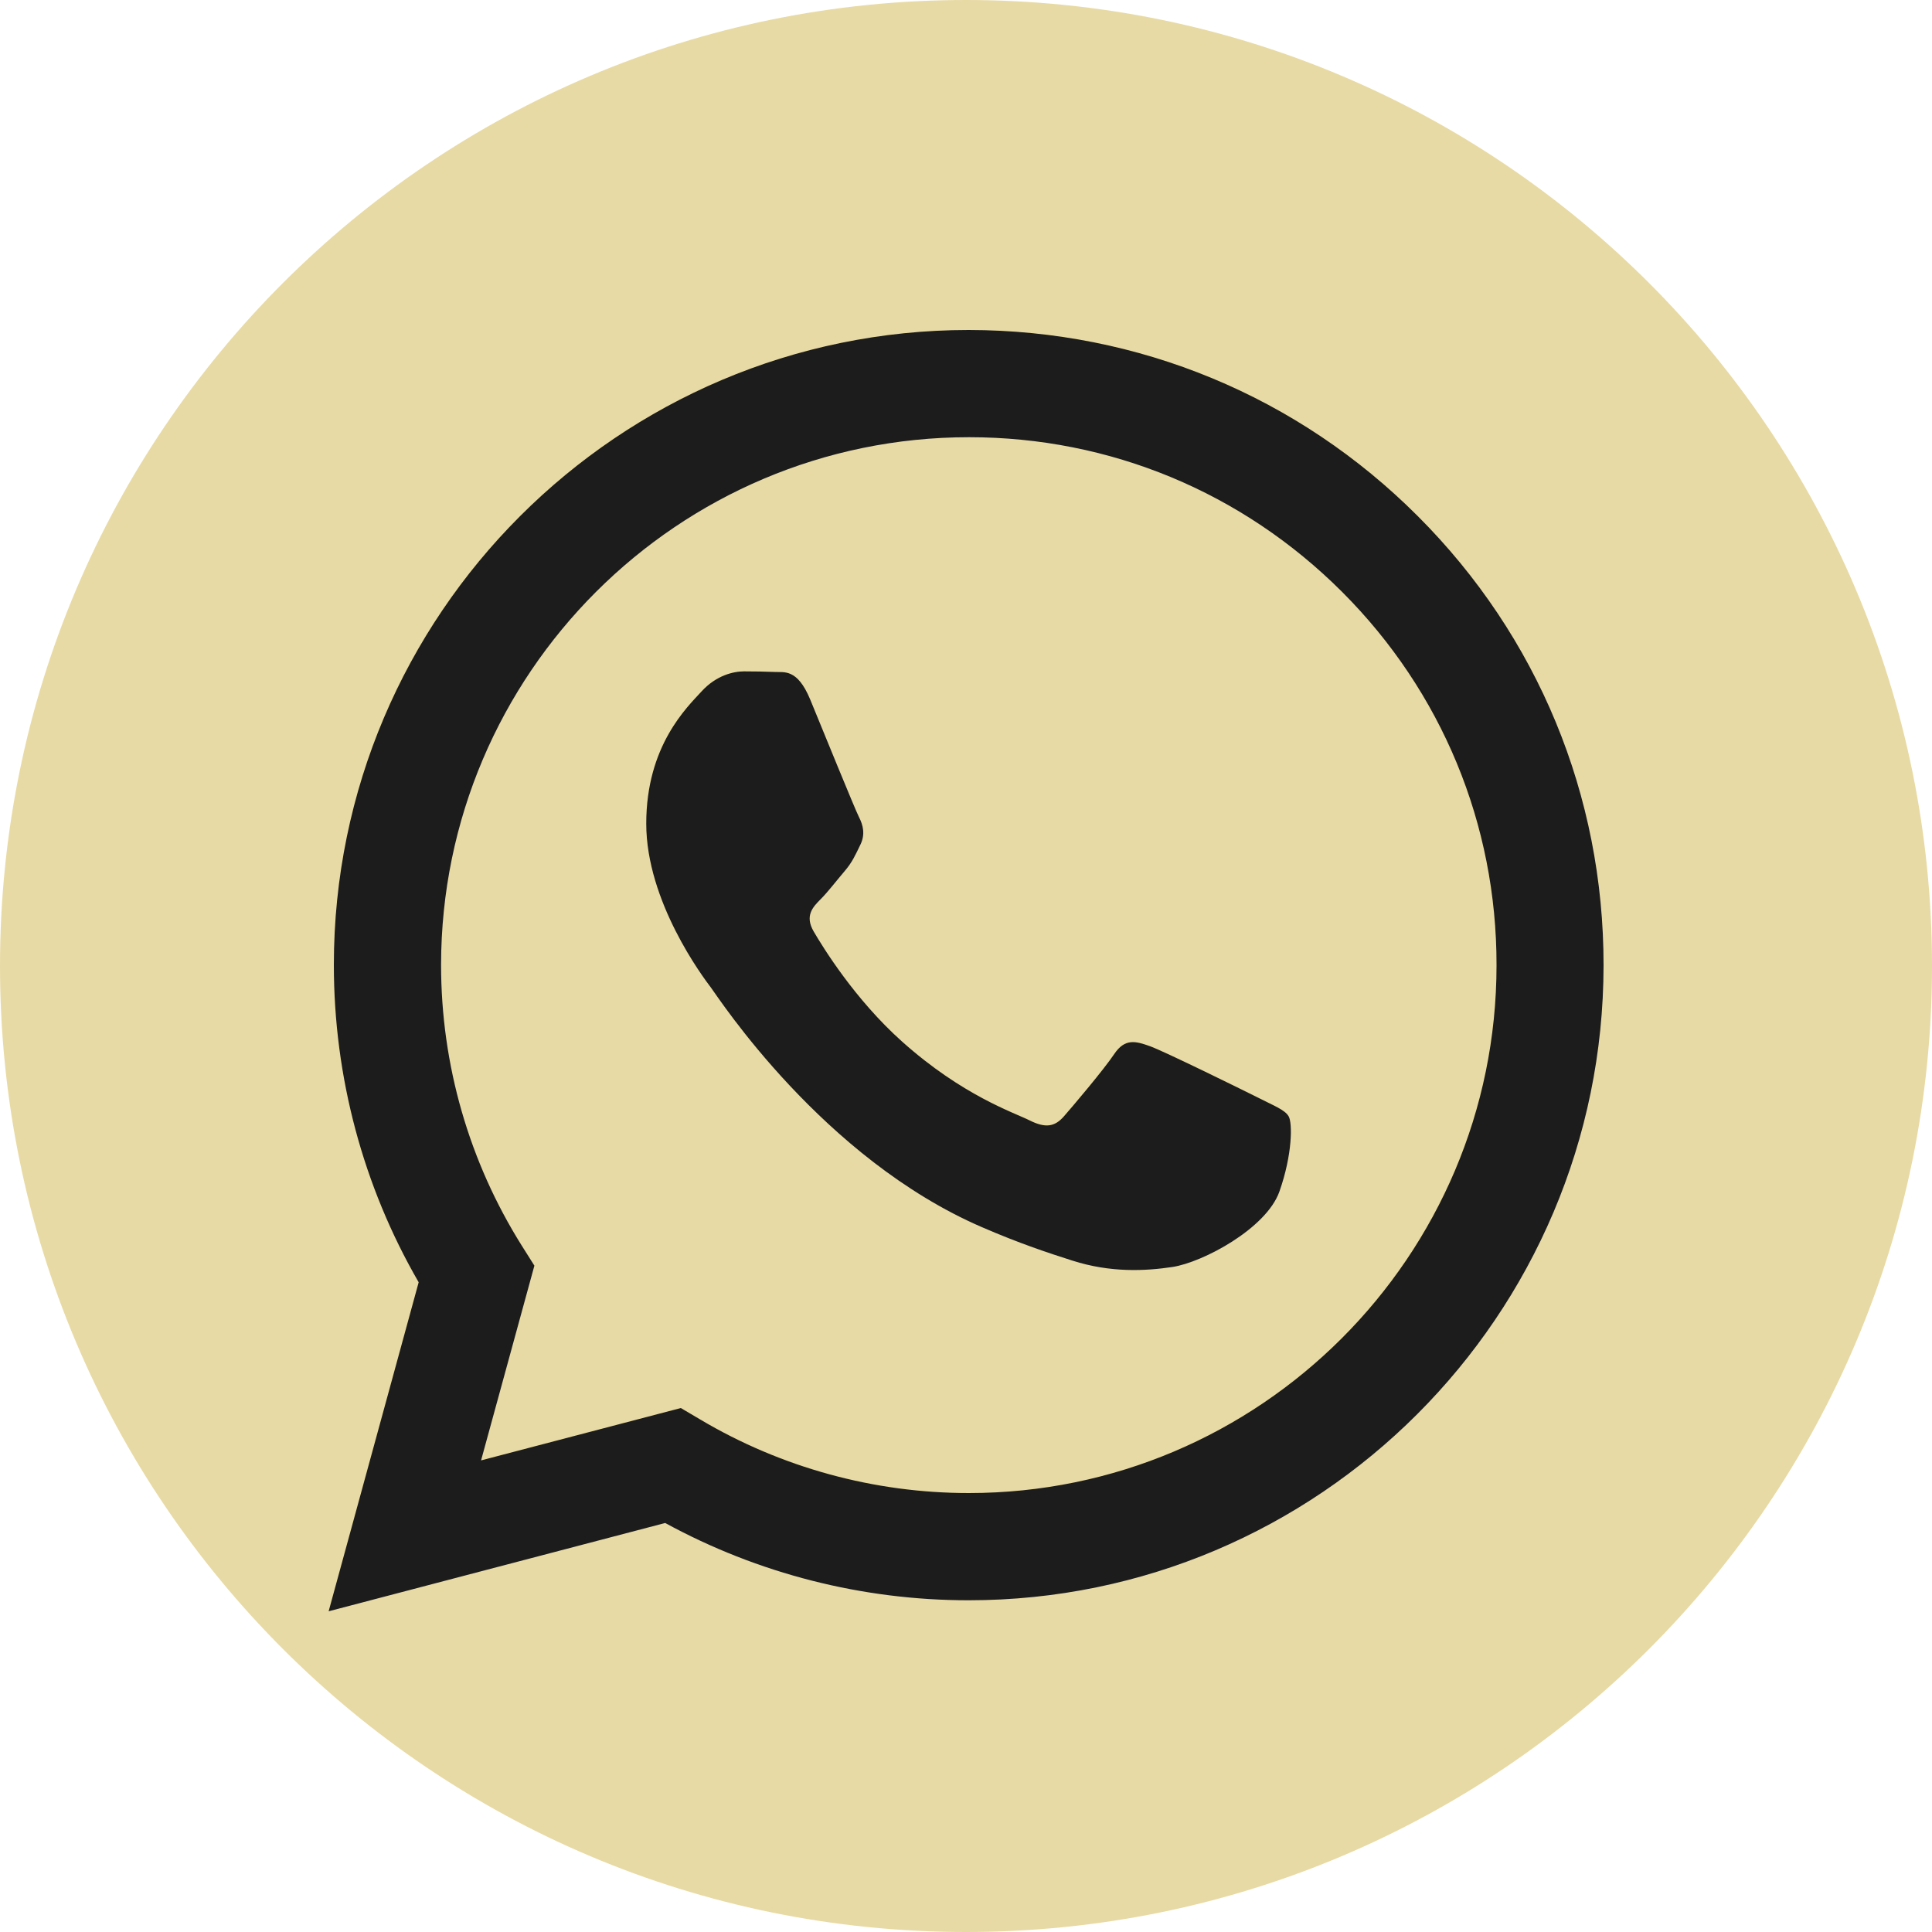
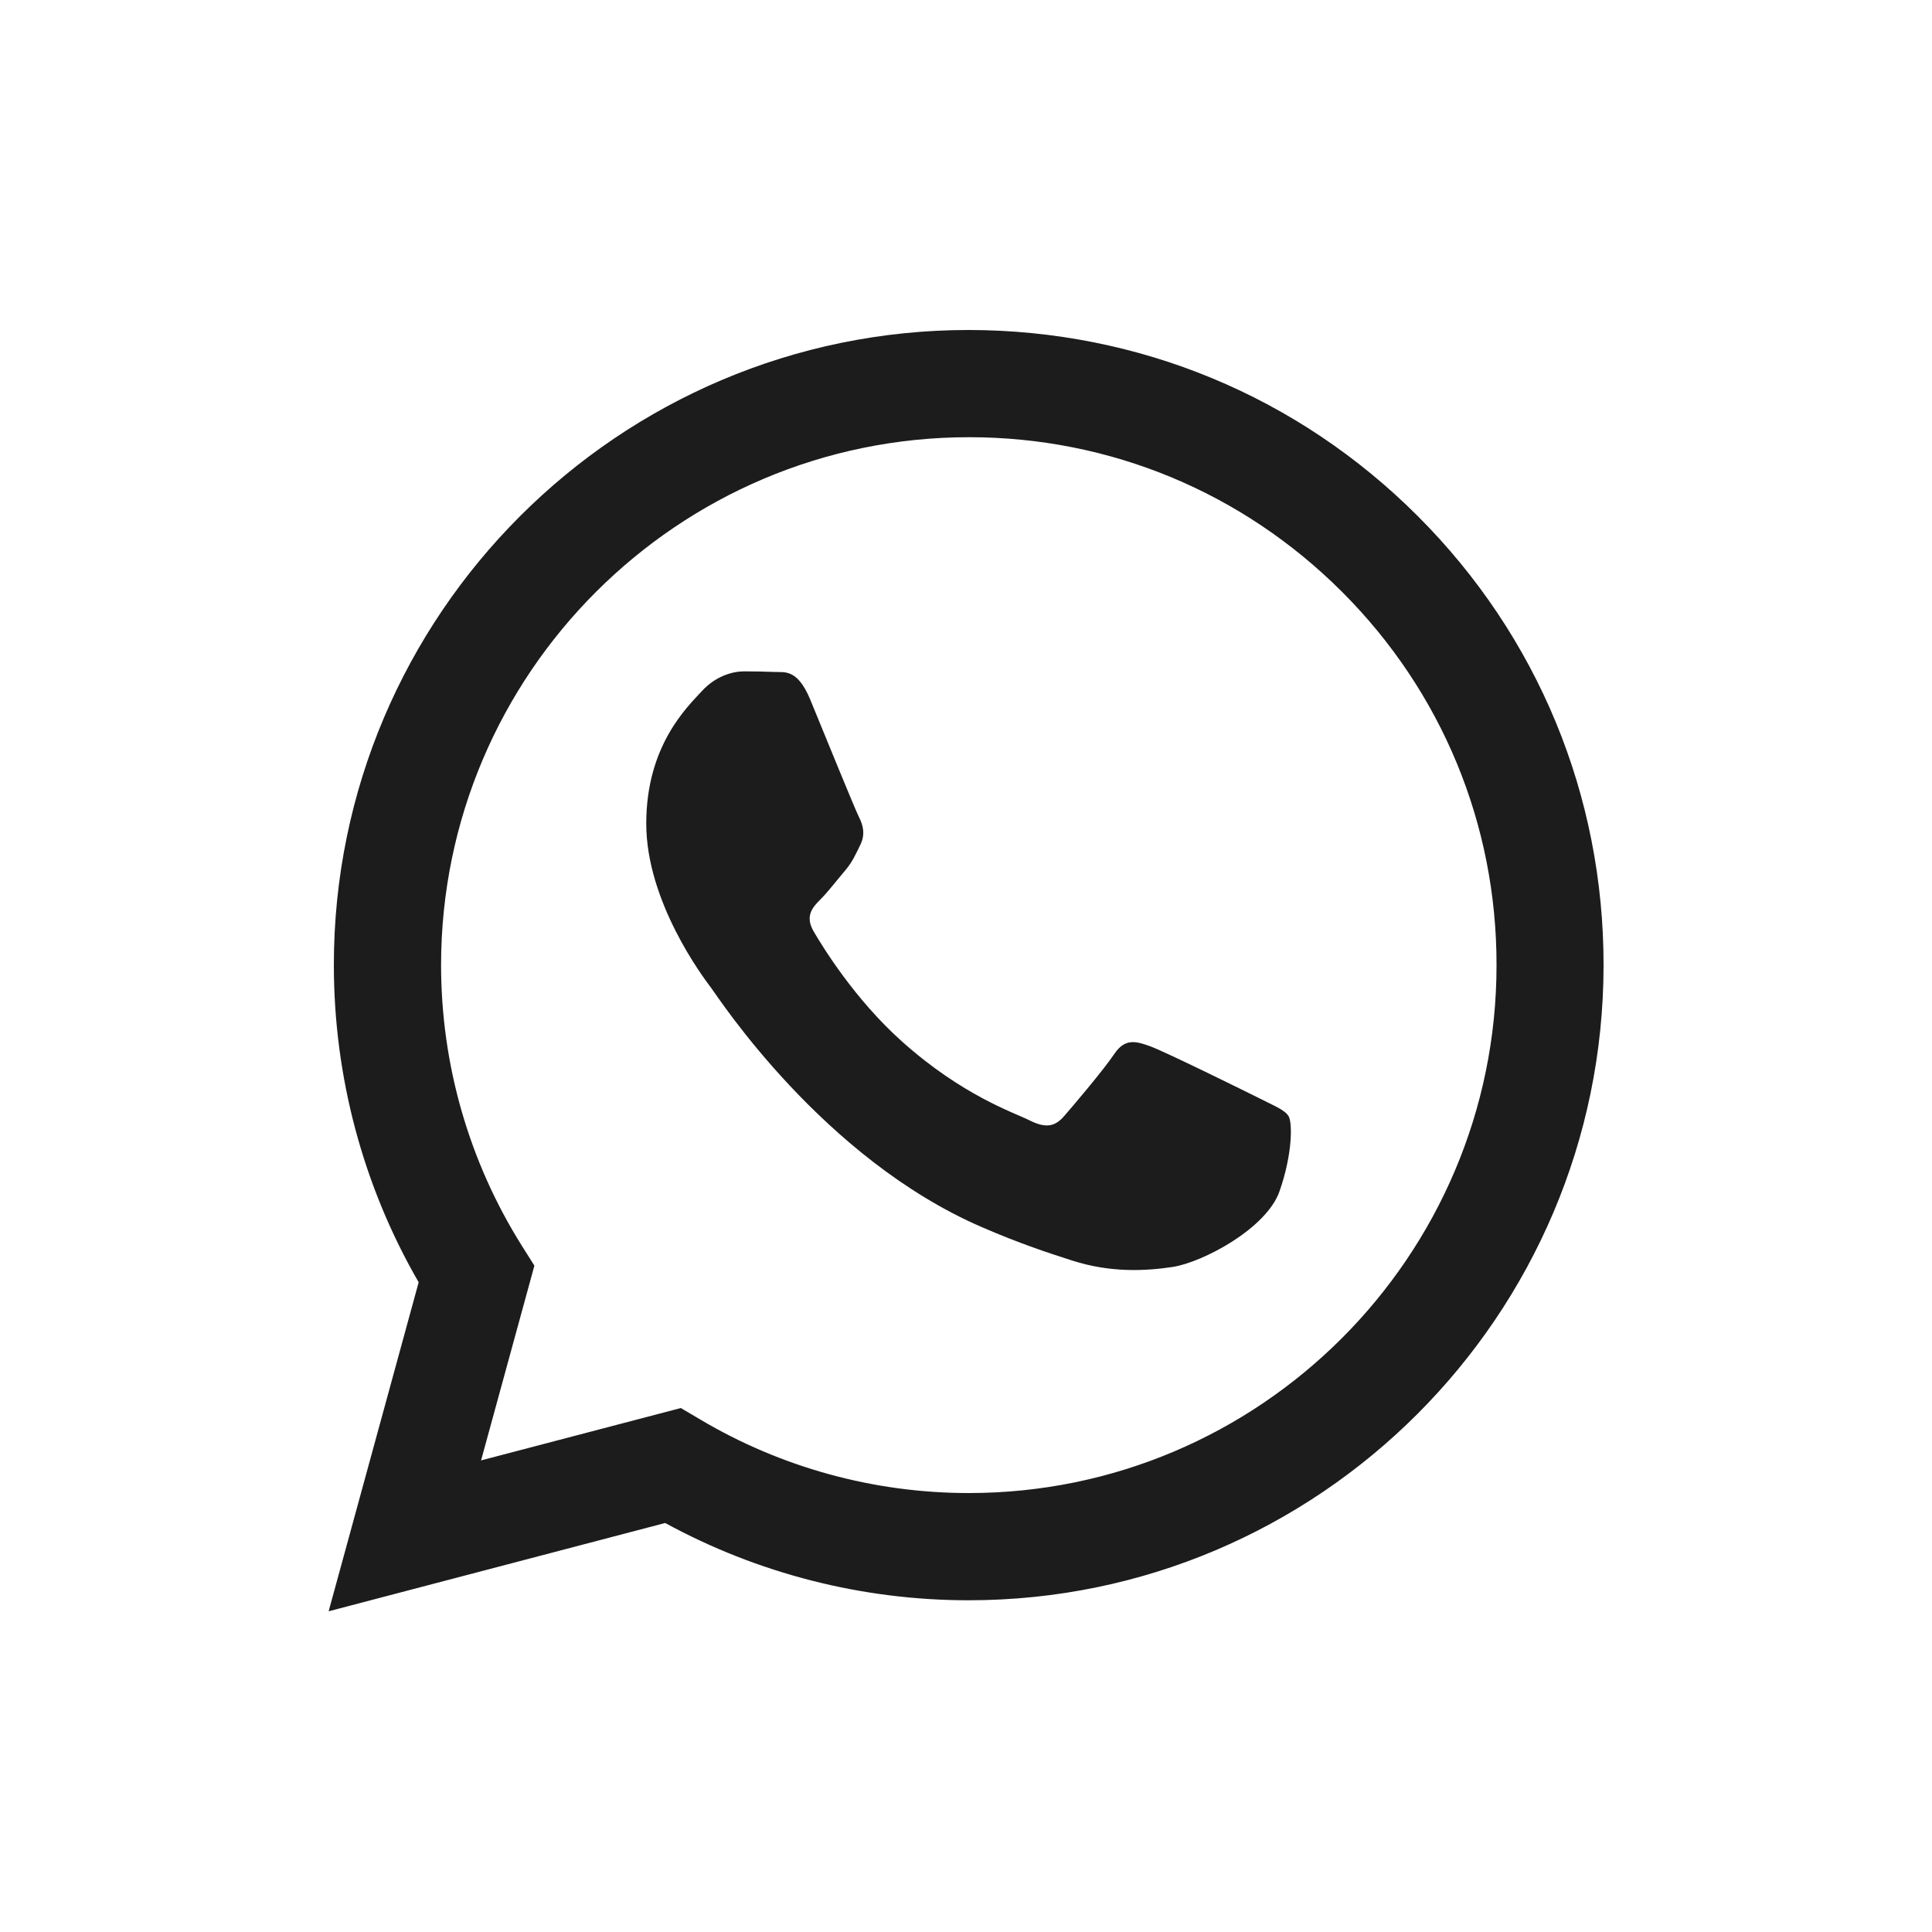
<svg xmlns="http://www.w3.org/2000/svg" xml:space="preserve" width="7750px" height="7750px" version="1.1" style="shape-rendering:geometricPrecision; text-rendering:geometricPrecision; image-rendering:optimizeQuality; fill-rule:evenodd; clip-rule:evenodd" viewBox="0 0 7750 7750">
  <defs>
    <style type="text/css"> .fil1 {fill:#1C1C1C} .fil0 {fill:#E8DAA5;fill-rule:nonzero} </style>
  </defs>
  <g id="Слой_x0020_1">
-     <path class="fil0" d="M3875 7750l0 0c-2139.78,0 -3875,-1735.22 -3875,-3875l0 0c0,-2139.78 1735.22,-3875 3875,-3875l0 0c2139.78,0 3875,1735.22 3875,3875l0 0c0,2139.78 -1735.22,3875 -3875,3875z" />
    <path class="fil1" d="M5687.72 2070.81c-480.5,-481.28 -1120.66,-746.34 -1801.88,-747.12 -1403.53,0 -2546.65,1142.37 -2546.65,2546.65 0,448.72 117.03,887.38 340.25,1273.35l-361.16 1319.81 1350.03 -354.19c372,203.07 790.5,310 1216.75,310l0.78 0c0,0 0,0 0,0 1403.53,0 2545.88,-1142.34 2546.66,-2546.62 0.78,-680.47 -263.5,-1320.63 -744.78,-1801.88l0 0zm-1801.1 3918.38l-0.78 0c-379.75,0 -752.53,-102.28 -1077.25,-295.25l-77.5 -45.75 -801.34 210.03 213.9 -781.19 -50.37 -79.84c-211.59,-337.13 -323.97,-726.16 -323.97,-1126.85 0.78,-1167.15 950.16,-2116.53 2118.09,-2116.53 565.75,0 1096.63,220.88 1496.54,620.78 399.87,399.91 619.99,932.35 619.21,1497.32 0,1167.9 -950.15,2117.28 -2116.53,2117.28l0 0zm1160.94 -1585.63c-63.53,-31.78 -376.62,-186 -434.75,-206.94 -58.12,-20.93 -100.75,-31.78 -143.37,31.79 -42.63,63.53 -164.31,206.9 -201.5,249.53 -37.22,42.62 -74.41,48.06 -137.97,16.28 -63.53,-31.78 -268.91,-99.19 -511.5,-316.19 -189.09,-168.97 -316.97,-377.44 -354.16,-440.97 -37.22,-63.56 -3.87,-98.44 27.88,-130.22 28.69,-28.65 63.56,-74.4 95.34,-111.59 31.78,-37.19 42.63,-63.56 63.53,-106.19 20.94,-42.62 10.88,-79.81 -5.4,-111.59 -16.28,-31.78 -143.38,-344.88 -196.1,-472.75 -51.9,-124 -103.84,-106.94 -143.37,-109.28 -37.19,-1.53 -79.81,-2.32 -121.66,-2.32 -42.62,0 -111.59,16.29 -169.72,79.82 -58.12,63.56 -222.43,217.78 -222.43,530.87 0,313.13 227.84,616.13 259.62,658 31.78,42.63 448.72,685.1 1087.31,961 151.91,65.88 270.5,104.63 362.72,134.06 152.66,48.82 291.41,41.85 400.66,25.57 122.47,-18.6 376.66,-154.22 429.38,-302.25 52.68,-148.78 52.68,-275.88 37.18,-302.25 -15.5,-26.35 -58.12,-41.85 -121.69,-74.38l0 0z" />
  </g>
</svg>